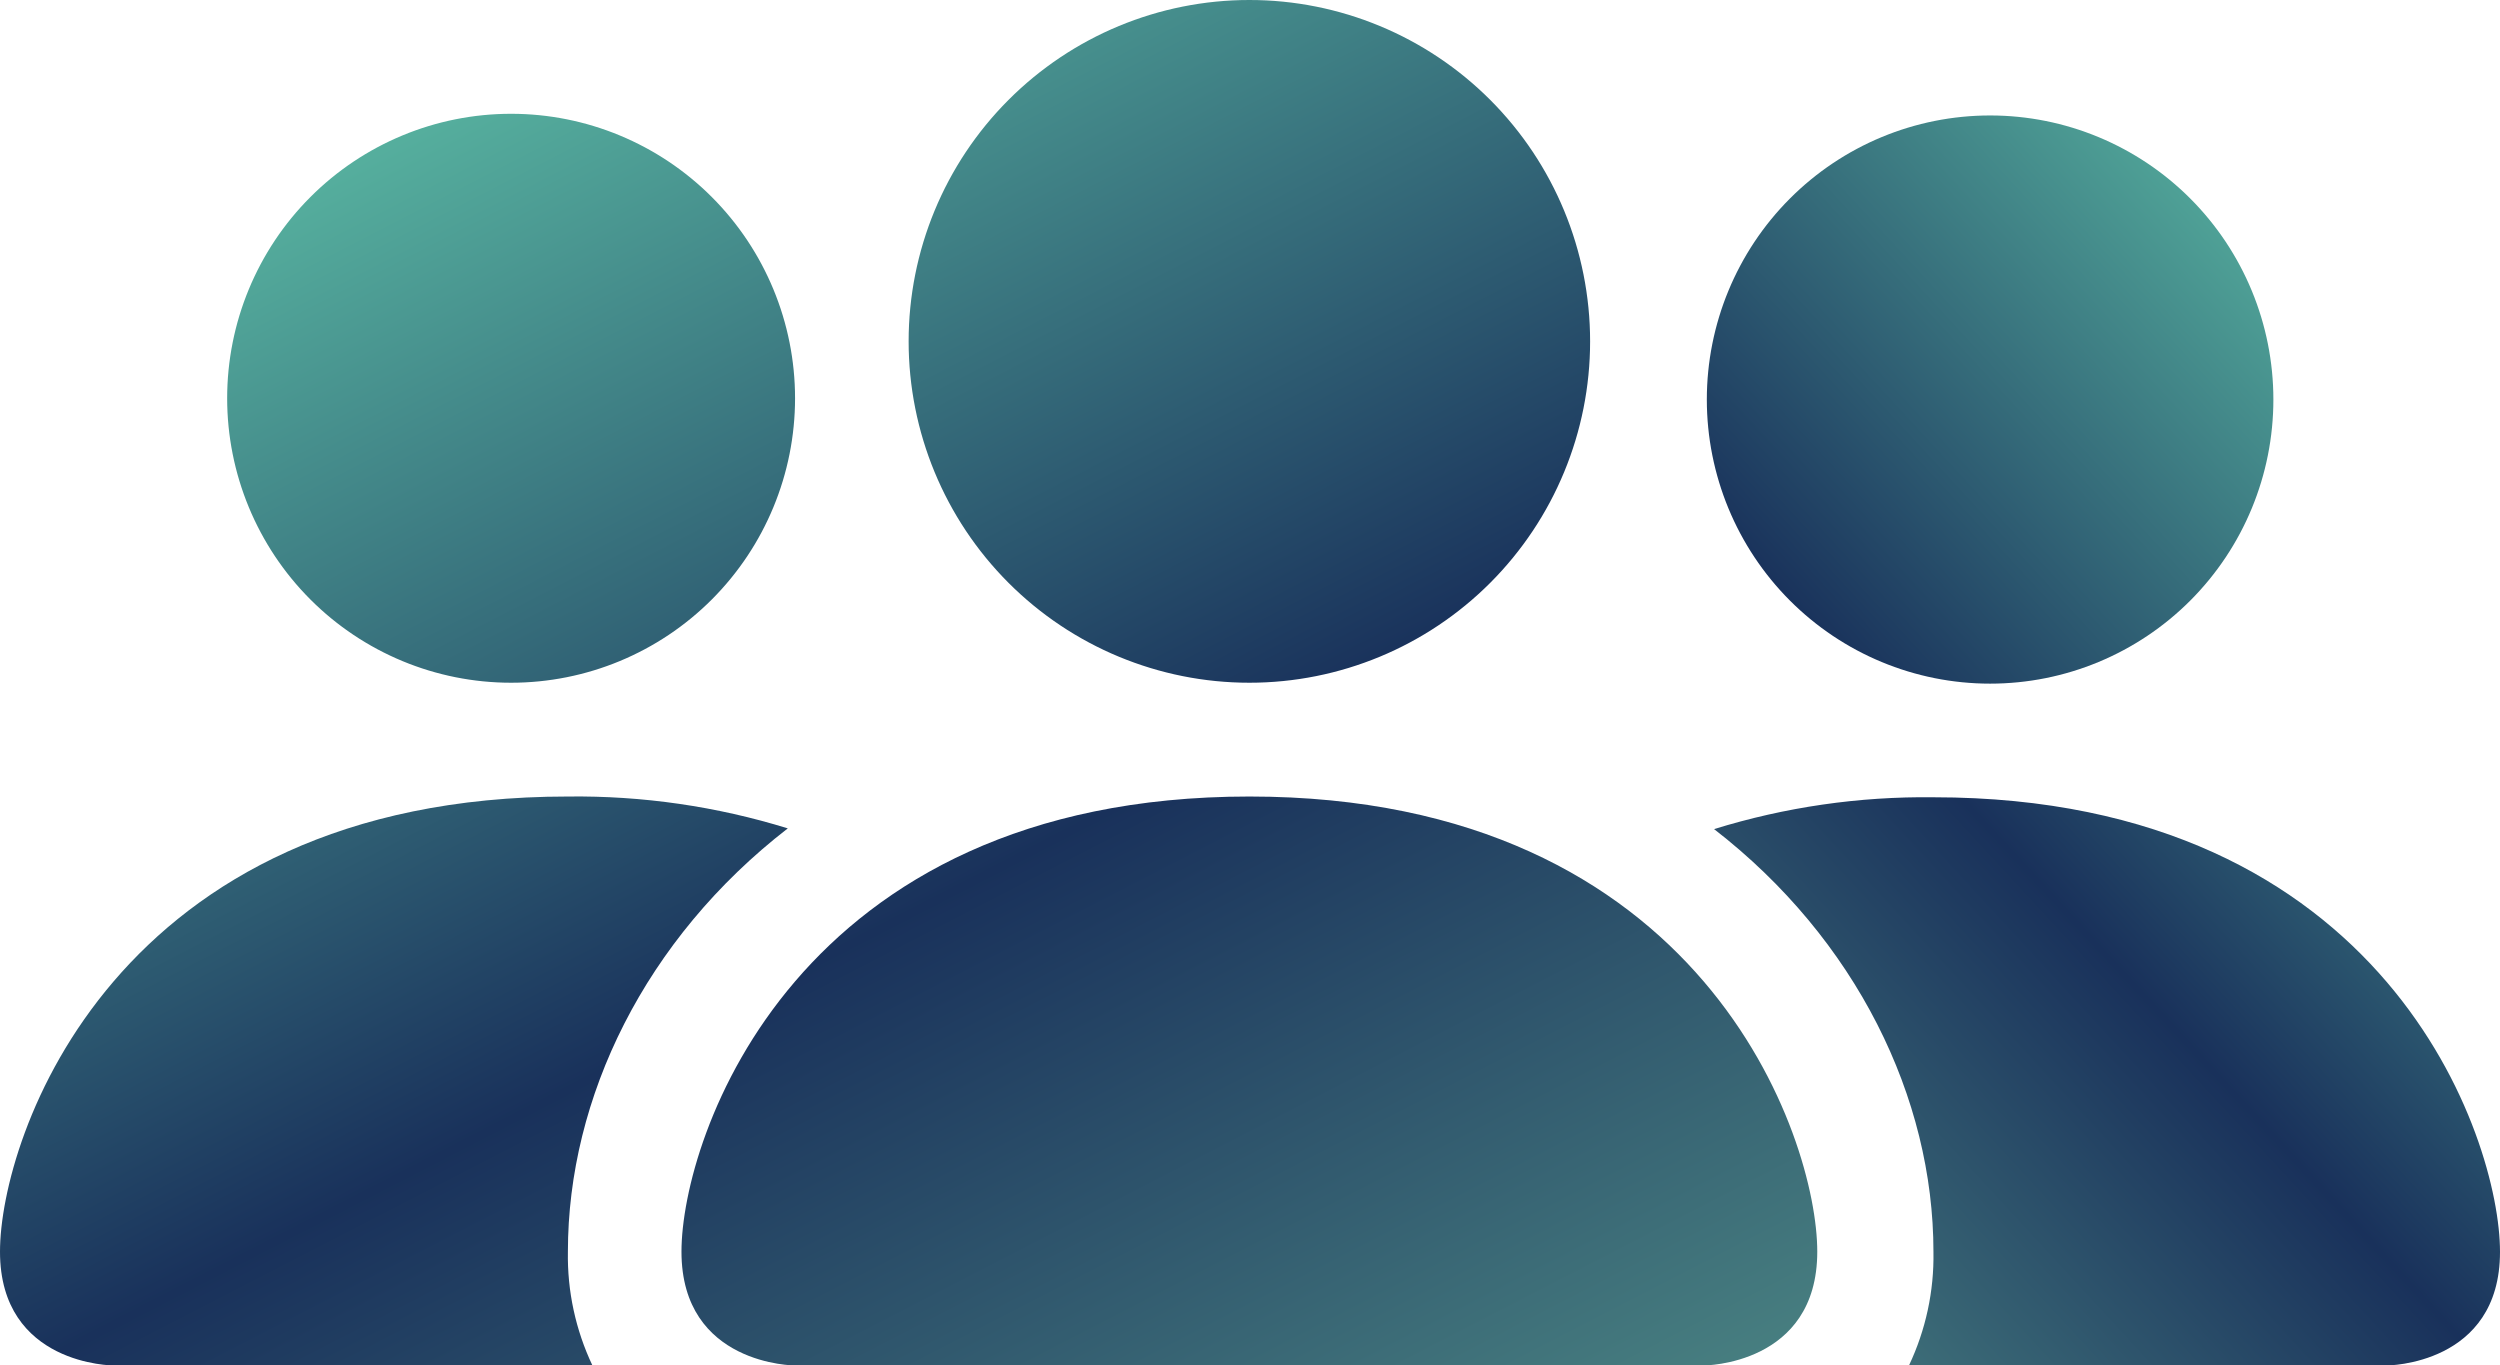
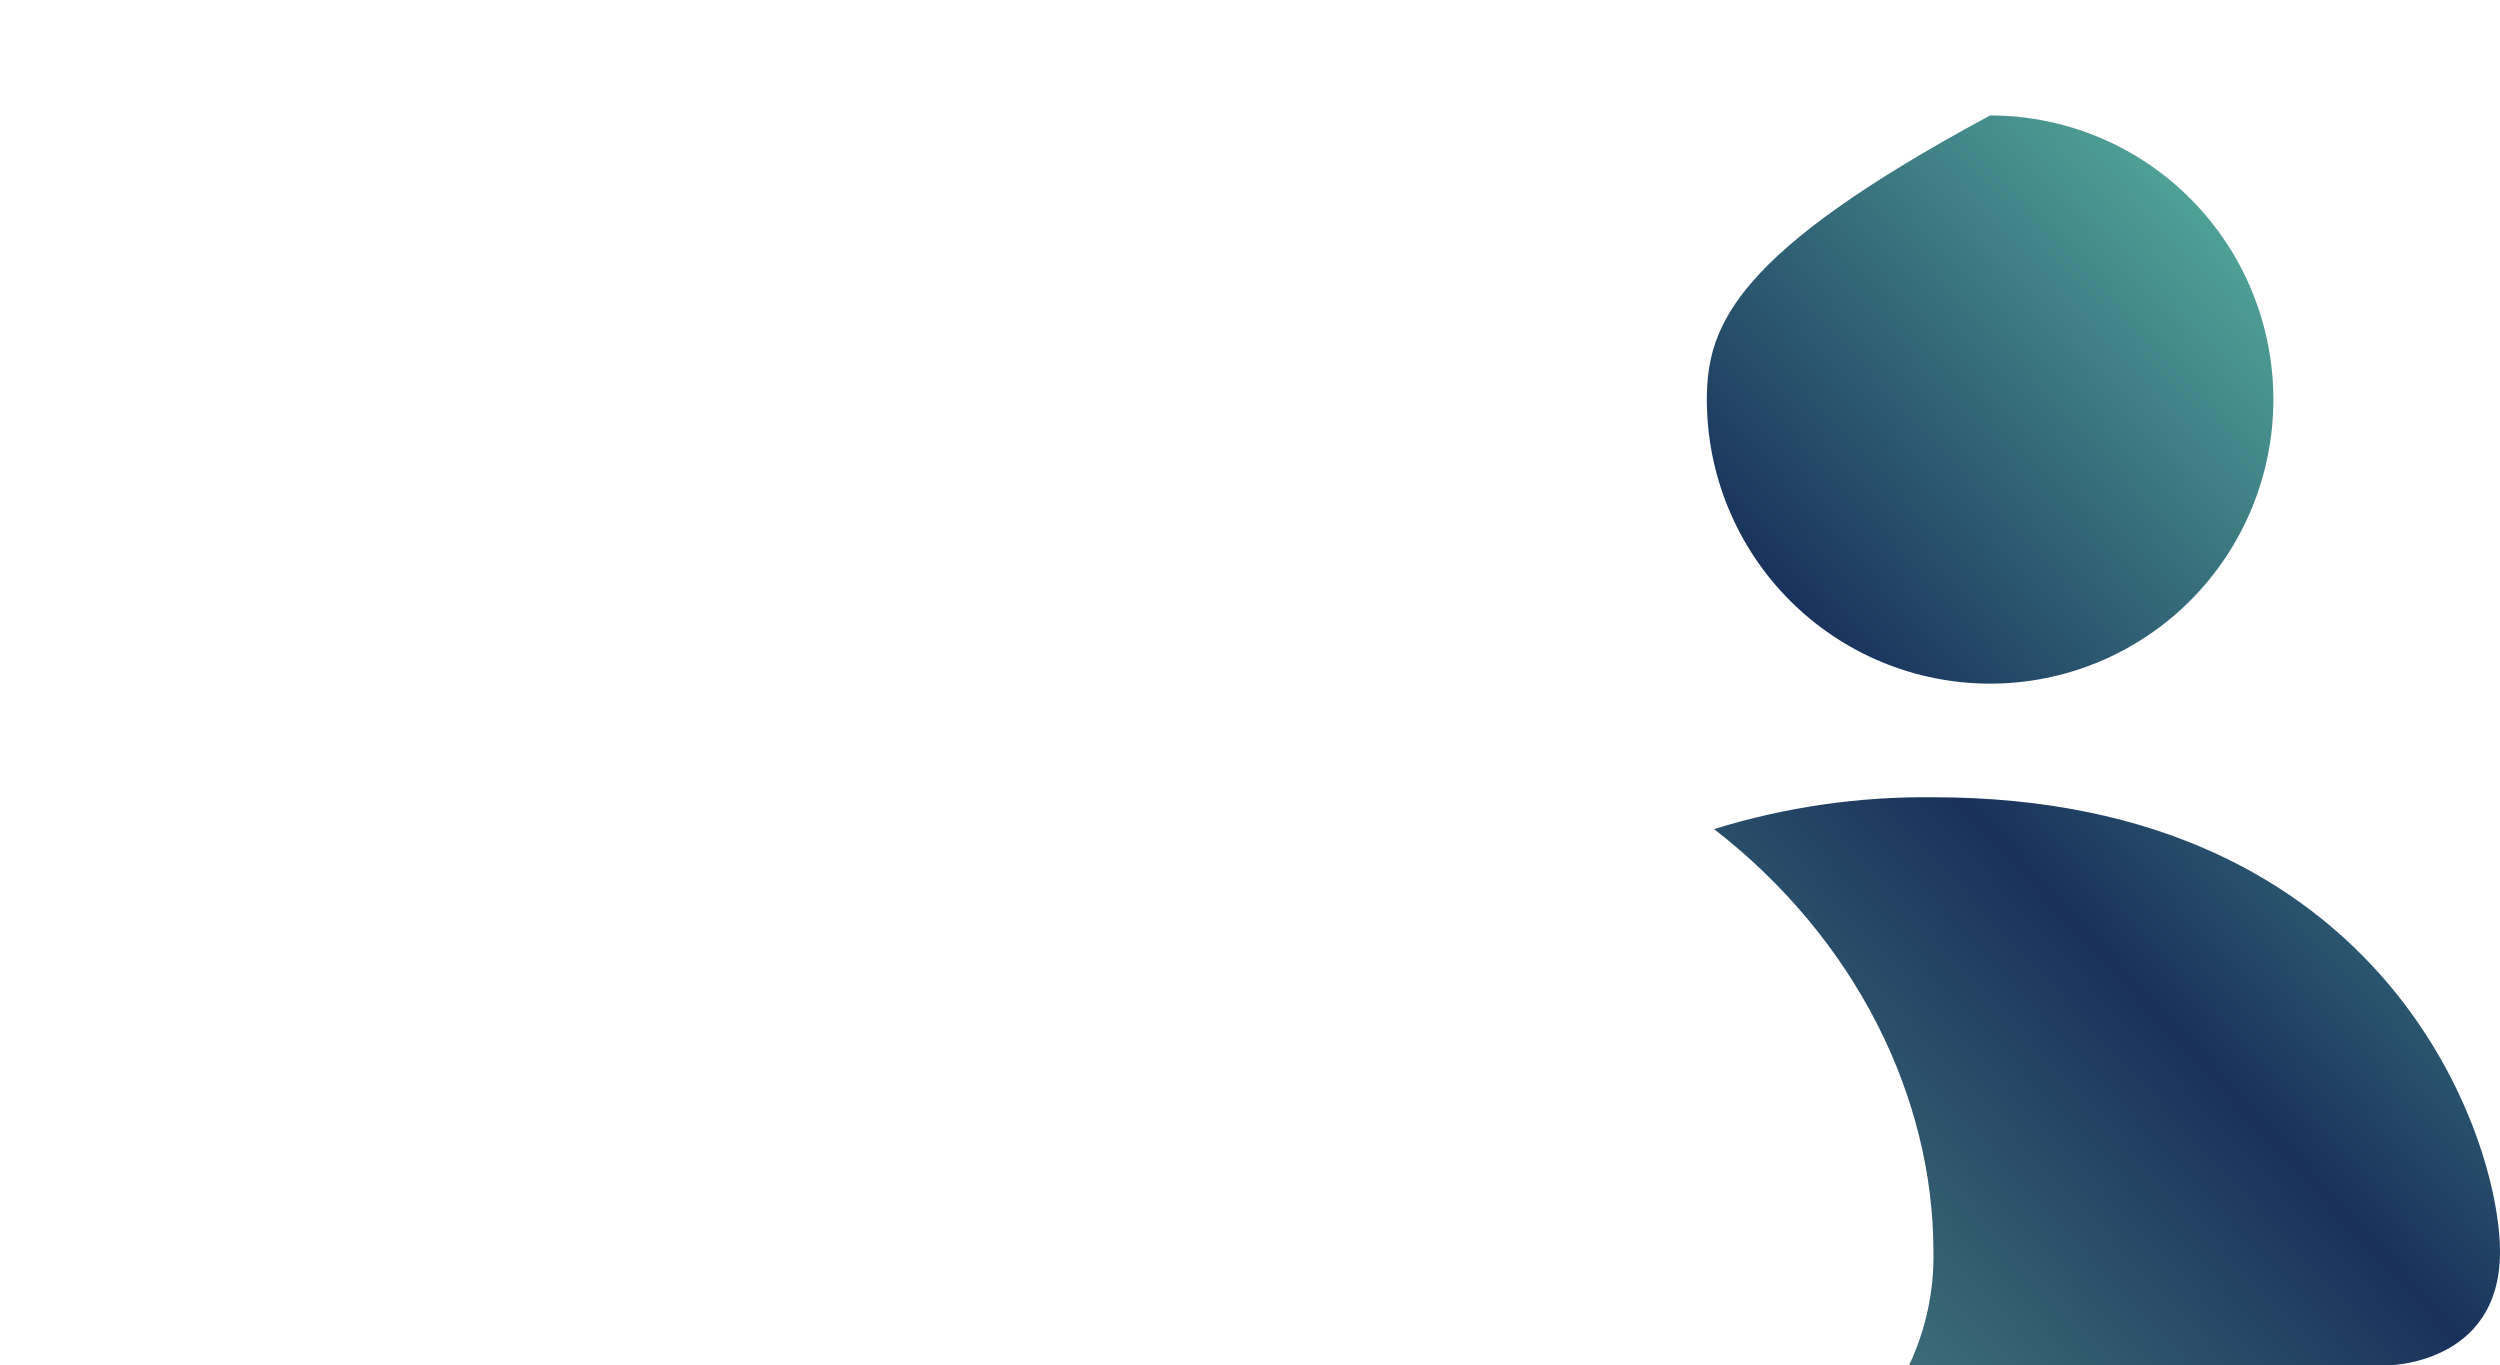
<svg xmlns="http://www.w3.org/2000/svg" width="498" height="272" viewBox="0 0 498 272" fill="none">
-   <path d="M158.375 272C158.375 272 135.75 272 135.75 249.333C135.75 226.667 158.375 158.667 248.875 158.667C339.375 158.667 362 226.667 362 249.333C362 272 339.375 272 339.375 272H158.375ZM248.875 136C266.877 136 284.141 128.836 296.87 116.083C309.599 103.331 316.75 86.035 316.75 68C316.75 49.965 309.599 32.669 296.87 19.917C284.141 7.164 266.877 0 248.875 0C230.873 0 213.609 7.164 200.88 19.917C188.151 32.669 181 49.965 181 68C181 86.035 188.151 103.331 200.88 116.083C213.609 128.836 230.873 136 248.875 136ZM118.012 272C114.66 264.923 112.987 257.165 113.125 249.333C113.125 218.62 128.51 187 156.927 165.013C142.745 160.626 127.966 158.485 113.125 158.667C22.625 158.667 0 226.667 0 249.333C0 272 22.625 272 22.625 272H118.012ZM101.812 136C116.814 136 131.201 130.03 141.808 119.403C152.416 108.776 158.375 94.362 158.375 79.333C158.375 64.304 152.416 49.891 141.808 39.264C131.201 28.637 116.814 22.667 101.812 22.667C86.811 22.667 72.424 28.637 61.817 39.264C51.209 49.891 45.25 64.304 45.25 79.333C45.25 94.362 51.209 108.776 61.817 119.403C72.424 130.03 86.811 136 101.812 136Z" fill="url(#paint0_linear_45_25)" />
  <path d="M385.143 249.364C385.281 257.185 383.612 264.933 380.267 272H475.429C475.429 272 498 272 498 249.364C498 226.727 475.429 158.818 385.143 158.818C370.337 158.636 355.593 160.775 341.445 165.156C369.794 187.114 385.143 218.691 385.143 249.364Z" fill="url(#paint1_linear_45_25)" />
-   <path d="M356.528 119.607C367.11 130.22 381.463 136.182 396.429 136.182C411.394 136.182 425.747 130.22 436.33 119.607C446.912 108.994 452.857 94.6 452.857 79.591C452.857 64.582 446.912 50.188 436.33 39.575C425.747 28.962 411.394 23 396.429 23C381.463 23 367.11 28.962 356.528 39.575C345.945 50.188 340 64.582 340 79.591C340 94.6 345.945 108.994 356.528 119.607Z" fill="url(#paint2_linear_45_25)" />
+   <path d="M356.528 119.607C367.11 130.22 381.463 136.182 396.429 136.182C411.394 136.182 425.747 130.22 436.33 119.607C446.912 108.994 452.857 94.6 452.857 79.591C452.857 64.582 446.912 50.188 436.33 39.575C425.747 28.962 411.394 23 396.429 23C345.945 50.188 340 64.582 340 79.591C340 94.6 345.945 108.994 356.528 119.607Z" fill="url(#paint2_linear_45_25)" />
  <defs>
    <linearGradient id="paint0_linear_45_25" x1="-58.295" y1="-31.033" x2="215.982" y2="500.496" gradientUnits="userSpaceOnUse">
      <stop stop-color="#7BFDC7" />
      <stop offset="0.5" stop-color="#19315B" />
      <stop offset="1" stop-color="#71C5A2" />
    </linearGradient>
    <linearGradient id="paint1_linear_45_25" x1="523.444" y1="-5.409" x2="216.331" y2="278.353" gradientUnits="userSpaceOnUse">
      <stop stop-color="#7BFDC7" />
      <stop offset="0.5" stop-color="#19315B" />
      <stop offset="1" stop-color="#71C5A2" />
    </linearGradient>
    <linearGradient id="paint2_linear_45_25" x1="523.444" y1="-5.409" x2="216.331" y2="278.353" gradientUnits="userSpaceOnUse">
      <stop stop-color="#7BFDC7" />
      <stop offset="0.5" stop-color="#19315B" />
      <stop offset="1" stop-color="#71C5A2" />
    </linearGradient>
  </defs>
</svg>